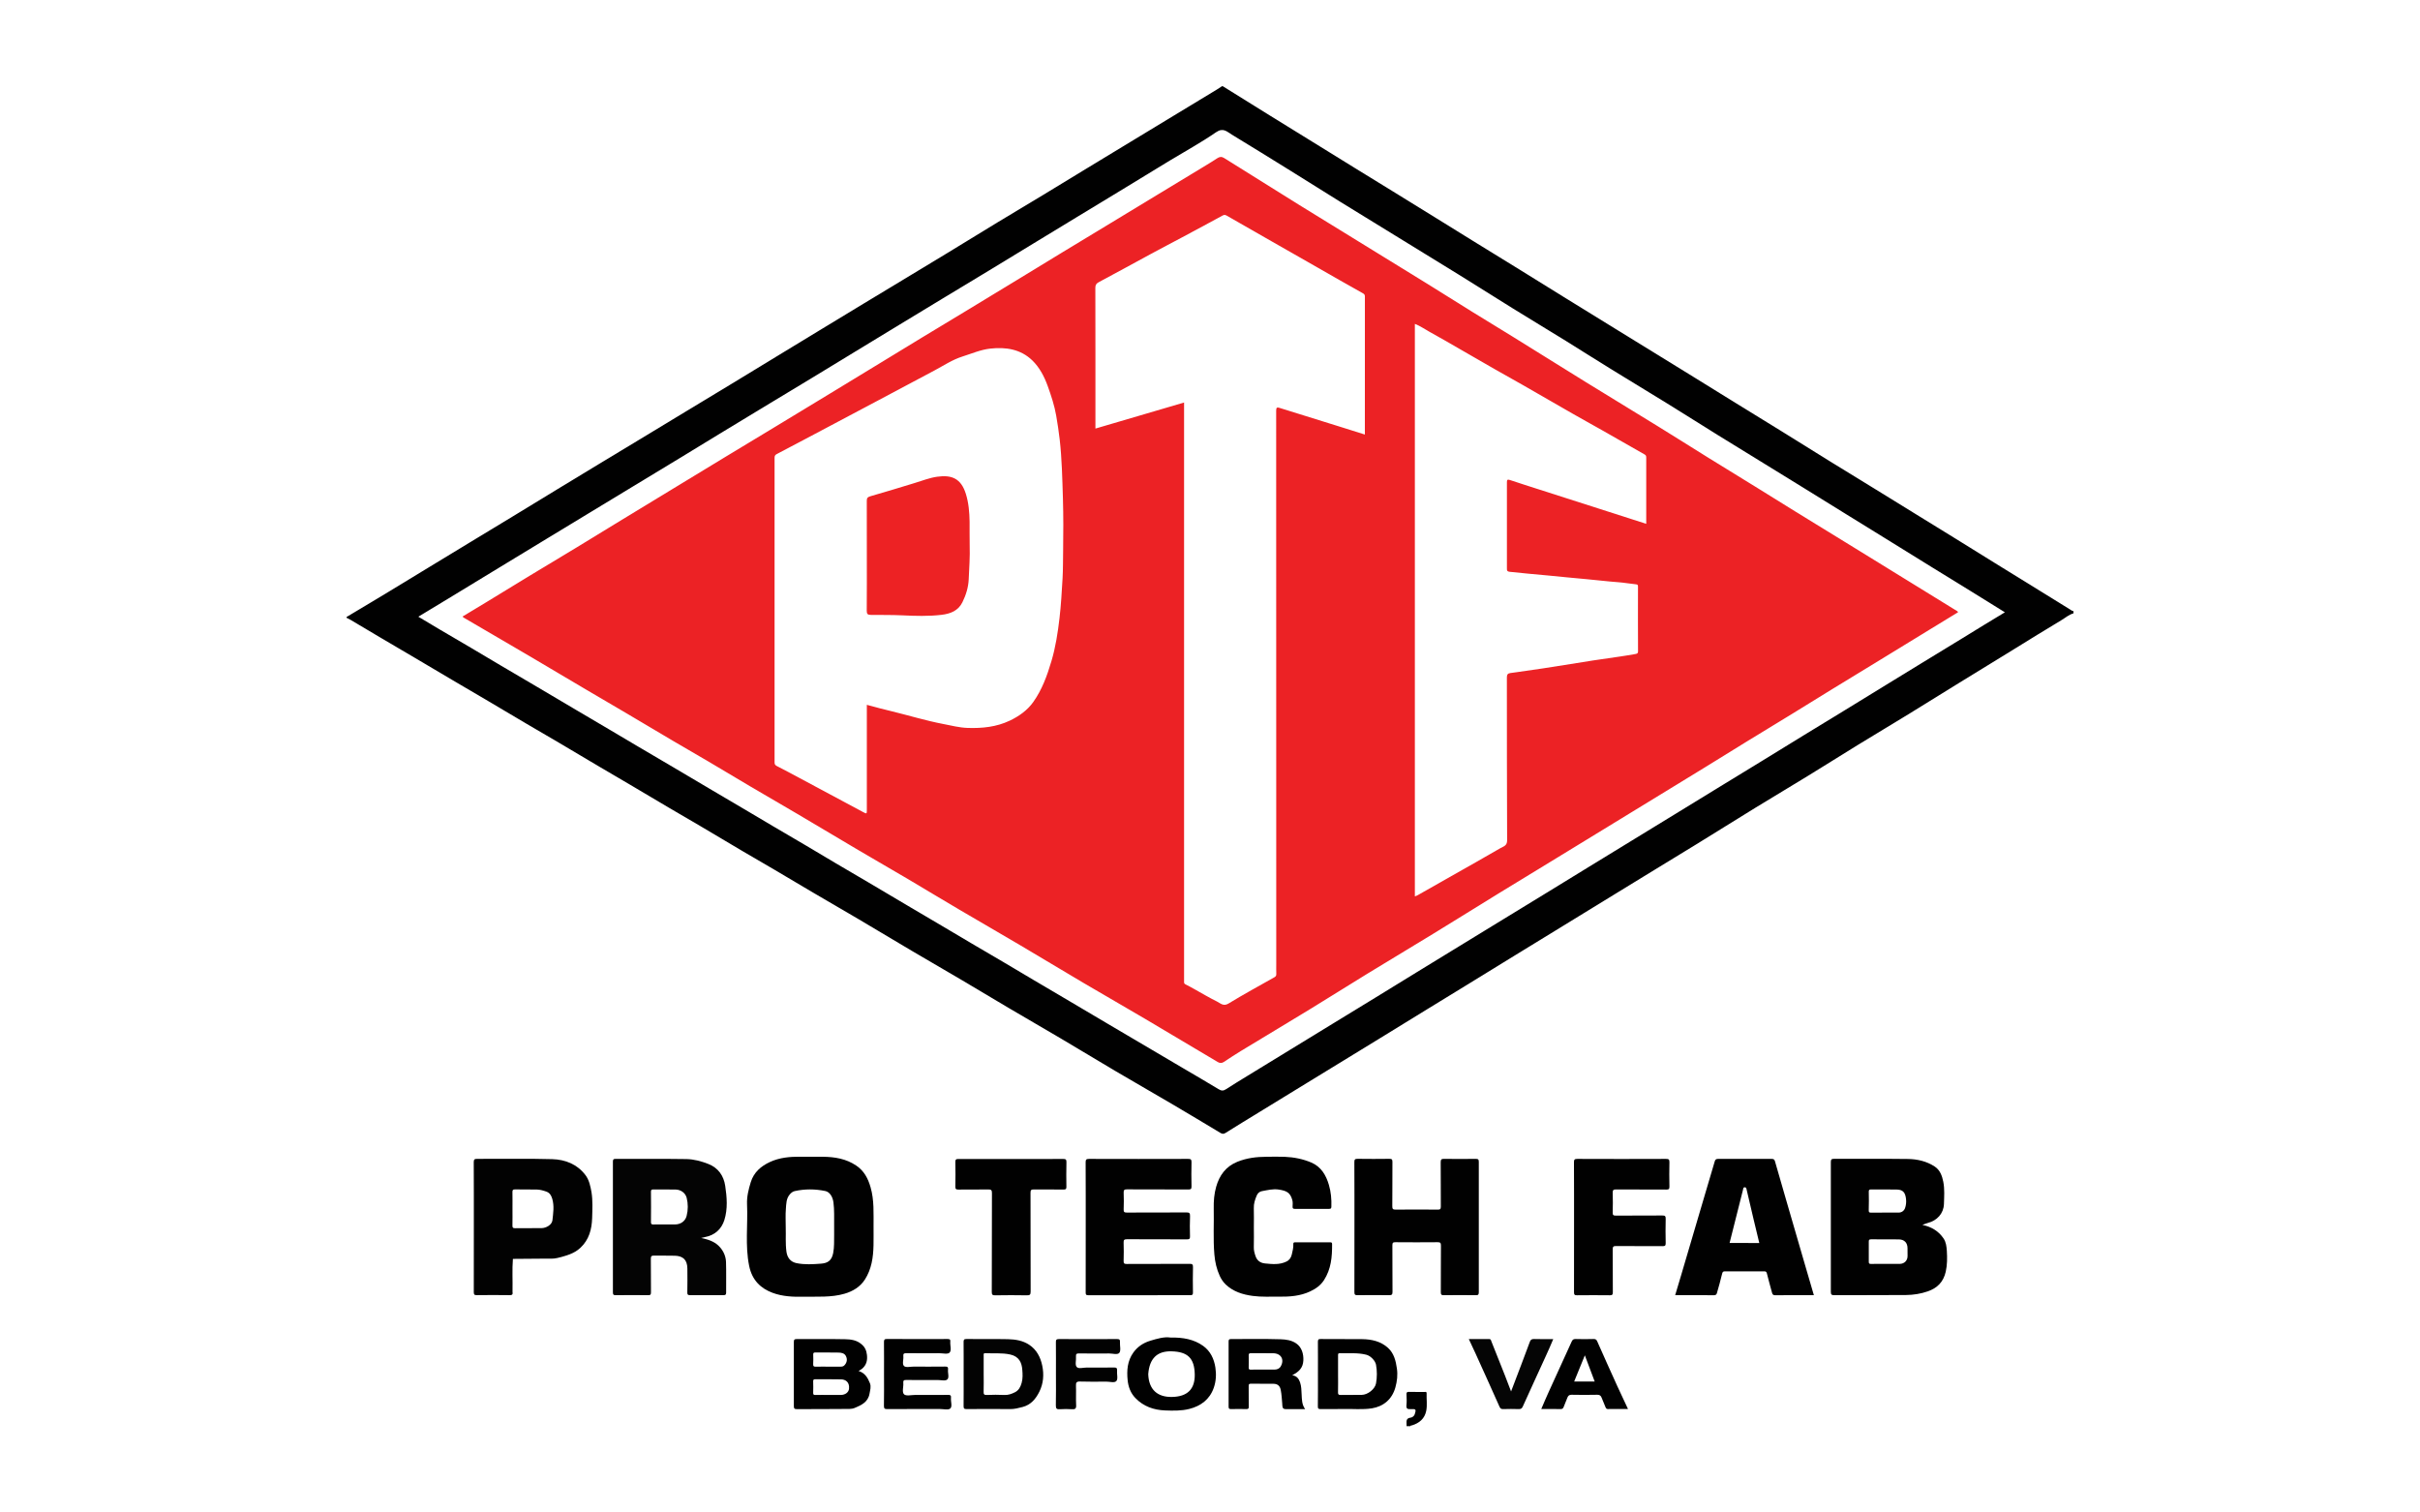
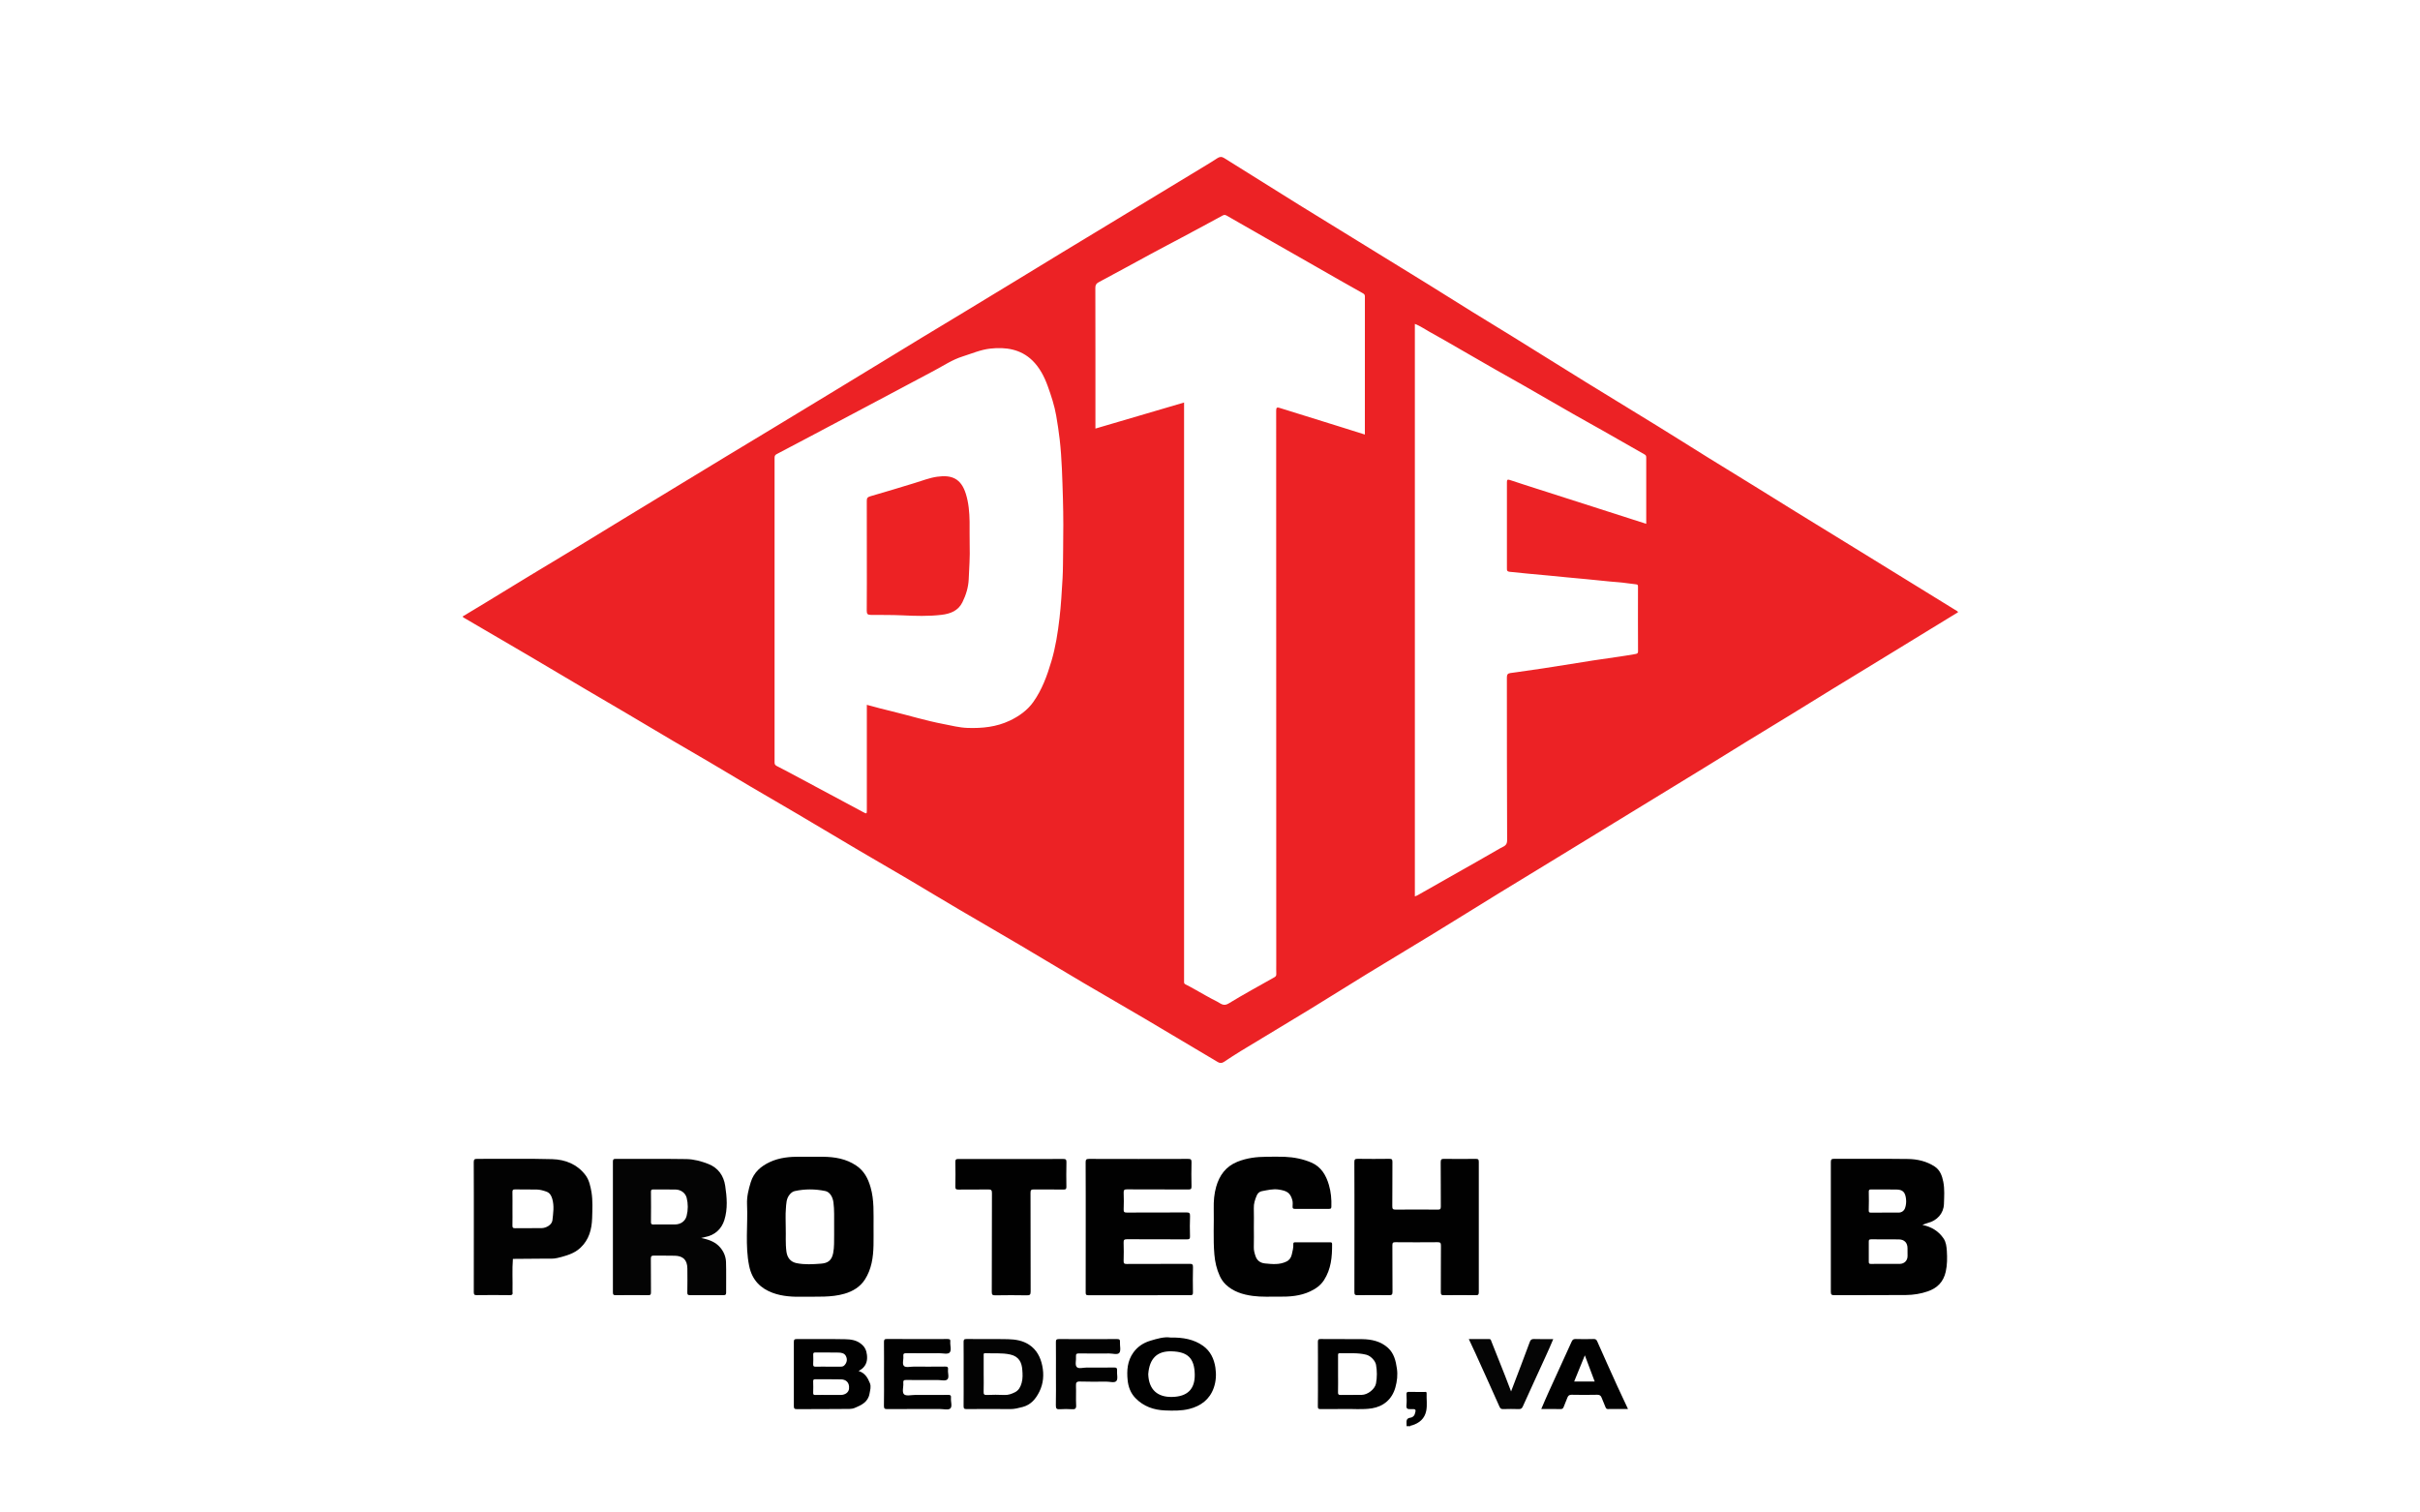
<svg xmlns="http://www.w3.org/2000/svg" version="1.1" id="Layer_1" x="0px" y="0px" viewBox="0 0 576 360" style="enable-background:new 0 0 576 360;" xml:space="preserve">
  <style type="text/css">
	.st0{fill:#010101;}
	.st1{fill:#040404;}
	.st2{fill:#020202;}
	.st3{fill:#030303;}
	.st4{fill:#050505;}
	.st5{fill:#EC2225;}
	.st6{fill:#ED2224;}
</style>
  <g>
    <g>
      <path class="st0" d="M339.56,331.61c0.02-0.4-0.28-0.3-0.5-0.3c-1.24-0.01-2.48,0.02-3.72-0.02c-0.49-0.01-0.59,0.16-0.57,0.6    c0.03,0.85,0.08,1.72-0.01,2.57c-0.08,0.82,0.22,0.97,0.97,0.94c1.32-0.06,1.37,0.04,1,1.22c-0.15,0.47-0.65,0.77-0.96,0.8    c-1.25,0.14-0.96,1.02-0.98,1.77c0,0.09,0,0.18,0,0.27c0.3,0,0.59,0,0.89,0c0.04-0.21,0.21-0.14,0.34-0.18    c1.8-0.54,3.09-1.61,3.46-3.53C339.73,334.38,339.51,332.99,339.56,331.61z" />
      <path class="st0" d="M462.61,294.79c-1.2-1.78-2.9-2.79-5.05-3.24c0.48-0.17,0.87-0.35,1.28-0.46c2.22-0.56,3.78-2.27,3.85-4.51    c0.05-1.75,0.19-3.52-0.15-5.27c-0.28-1.45-0.79-2.83-2.06-3.66c-1.91-1.25-4.12-1.76-6.36-1.79c-5.84-0.08-11.69-0.01-17.54-0.04    c-0.67,0-0.81,0.16-0.81,0.82c0.02,10.27,0.02,20.55,0,30.82c0,0.66,0.16,0.82,0.82,0.82c5.7-0.03,11.4,0.01,17.09-0.04    c1.75-0.02,3.49-0.29,5.16-0.87c2.28-0.79,3.73-2.25,4.28-4.68c0.37-1.66,0.36-3.31,0.26-4.96    C463.31,296.75,463.21,295.69,462.61,294.79z M444.8,283.64c-0.01-0.45,0.15-0.53,0.56-0.53c2.01,0.02,4.01-0.01,6.02,0.02    c1.53,0.02,2.11,0.64,2.29,2.28c0.08,0.74,0,1.49-0.24,2.15c-0.21,0.6-0.78,1.07-1.55,1.06c-1.09-0.02-2.18,0-3.28,0    c-1.06,0-2.13-0.01-3.19,0.01c-0.41,0.01-0.64-0.03-0.62-0.55C444.84,286.59,444.83,285.11,444.8,283.64z M454.03,298.97    c0,1.08-0.77,1.85-1.88,1.86c-1.12,0.01-2.24,0-3.36,0c-1.15,0-2.3-0.02-3.45,0.01c-0.43,0.01-0.55-0.12-0.54-0.54    c0.02-1.59,0.02-3.18,0-4.77c-0.01-0.42,0.11-0.55,0.54-0.55c2.21,0.02,4.42-0.02,6.63,0.02c1.32,0.02,2.05,0.83,2.05,2.11    C454.03,297.73,454.03,298.35,454.03,298.97z" />
      <path class="st0" d="M207.21,282.59c-0.6-2.08-1.52-3.89-3.41-5.16c-2.43-1.64-5.13-2.07-7.95-2.1c-1.8-0.02-3.6,0.01-5.4-0.01    c-2.47-0.02-4.9,0.2-7.18,1.25c-2.16,1-3.86,2.47-4.58,4.82c-0.52,1.7-0.96,3.44-0.88,5.25c0.22,4.88-0.49,9.79,0.5,14.66    c0.7,3.44,2.77,5.37,5.59,6.42c2.35,0.87,4.86,0.98,7.37,0.93c3.26-0.07,6.54,0.21,9.74-0.72c1.99-0.58,3.71-1.62,4.84-3.36    c1.59-2.46,2-5.28,2.06-8.16c0.03-1.48,0.01-2.95,0.01-4.43C207.9,288.83,208.1,285.67,207.21,282.59z M198.52,296.09    c-0.02,0.72-0.07,1.45-0.21,2.16c-0.35,1.79-1.3,2.4-2.86,2.52c-1.94,0.15-3.92,0.28-5.87-0.12c-1.36-0.28-2.2-1.23-2.4-2.76    c-0.26-1.96-0.1-3.92-0.16-5.55c0-1.75-0.09-3.17,0.03-4.57c0.1-1.23,0.05-2.52,1.01-3.57c0.34-0.37,0.72-0.62,1.11-0.7    c2.4-0.53,4.83-0.51,7.24-0.02c1.08,0.22,1.8,1.37,1.97,2.75c0.23,1.81,0.14,3.63,0.16,5.44    C198.54,293.14,198.55,294.62,198.52,296.09z" />
      <path class="st1" d="M172.41,290.39c0.83-2.64,0.61-5.44,0.2-8.15c-0.36-2.39-1.66-4.27-4-5.19c-1.68-0.66-3.46-1.14-5.25-1.17    c-5.61-0.09-11.21-0.02-16.82-0.05c-0.58,0-0.66,0.19-0.66,0.7c0.01,10.36,0.02,20.72,0,31.08c0,0.56,0.15,0.68,0.68,0.67    c2.57-0.03,5.14-0.03,7.7,0c0.56,0.01,0.68-0.14,0.68-0.68c-0.03-2.66,0.01-5.31-0.03-7.97c-0.01-0.63,0.17-0.78,0.78-0.77    c1.65,0.04,3.31-0.03,4.96,0.03c1.85,0.06,2.92,0.92,2.95,3.01c0.03,1.92,0.02,3.84-0.01,5.75c-0.01,0.51,0.15,0.63,0.64,0.63    c2.66-0.02,5.31-0.02,7.97,0c0.51,0,0.63-0.15,0.63-0.64c-0.02-2.42,0.05-4.84-0.03-7.26c-0.05-1.5-0.73-2.86-1.79-3.88    c-1.11-1.06-2.59-1.52-4.13-1.83c0.3-0.07,0.6-0.16,0.9-0.22C170.15,294.02,171.74,292.53,172.41,290.39z M163.43,289.4    c-0.33,1.29-1.43,2.03-2.76,2.04c-0.82,0.01-1.65,0-2.47,0c-0.88,0-1.77-0.02-2.65,0.01c-0.42,0.01-0.62-0.06-0.61-0.56    c0.03-2.41,0.02-4.83,0-7.24c0-0.43,0.13-0.54,0.55-0.54c1.77,0.02,3.53-0.01,5.3,0.02c1.23,0.02,2.34,0.78,2.65,1.98    C163.79,286.51,163.79,287.98,163.43,289.4z" />
      <path class="st0" d="M351.98,307.56c-0.02-10.33-0.02-20.66,0-31c0-0.57-0.14-0.73-0.72-0.73c-2.51,0.03-5.02,0.04-7.53,0    c-0.66-0.01-0.82,0.15-0.82,0.82c0.04,3.51,0,7.03,0.03,10.54c0,0.58-0.15,0.73-0.72,0.72c-3.34-0.03-6.67-0.03-10.01,0    c-0.66,0.01-0.83-0.15-0.82-0.82c0.04-3.51,0-7.03,0.03-10.54c0-0.58-0.14-0.73-0.72-0.73c-2.51,0.03-5.02,0.04-7.53,0    c-0.67-0.01-0.82,0.16-0.81,0.82c0.03,5.14,0.02,10.27,0.02,15.41c0,5.17,0.01,10.33-0.01,15.5c0,0.57,0.14,0.74,0.72,0.73    c2.51-0.03,5.02-0.04,7.53,0c0.66,0.01,0.82-0.15,0.82-0.82c-0.04-3.69,0-7.38-0.03-11.07c0-0.58,0.15-0.73,0.73-0.72    c3.34,0.03,6.67,0.03,10.01,0c0.66-0.01,0.82,0.15,0.82,0.82c-0.04,3.69,0,7.38-0.03,11.07c0,0.58,0.15,0.73,0.72,0.72    c2.54-0.03,5.08-0.03,7.62,0C351.84,308.3,351.98,308.13,351.98,307.56z" />
-       <path class="st0" d="M425.14,285.65c-0.89-3.06-1.78-6.12-2.65-9.18c-0.11-0.4-0.24-0.63-0.75-0.63c-4.28,0.02-8.56,0.02-12.84,0    c-0.49,0-0.65,0.2-0.77,0.61c-0.94,3.19-1.89,6.38-2.83,9.57c-1.72,5.81-3.43,11.62-5.14,17.43c-0.47,1.59-0.95,3.17-1.44,4.82    c3.17,0,6.21-0.01,9.24,0.02c0.43,0,0.6-0.2,0.69-0.5c0.44-1.53,0.88-3.07,1.24-4.62c0.11-0.46,0.28-0.57,0.69-0.57    c3.1,0.01,6.2,0.01,9.3,0c0.36,0,0.57,0.07,0.67,0.5c0.38,1.55,0.81,3.08,1.23,4.62c0.09,0.34,0.24,0.57,0.71,0.57    c3.04-0.03,6.08-0.01,9.24-0.01c-0.74-2.53-1.45-4.96-2.16-7.39C428.09,295.81,426.62,290.73,425.14,285.65z M411.67,295.85    c1.07-4.23,2.14-8.42,3.18-12.61c0.07-0.29,0.03-0.63,0.43-0.64c0.38-0.01,0.4,0.35,0.46,0.61c0.54,2.27,1.06,4.55,1.6,6.83    c0.45,1.91,0.92,3.82,1.4,5.82C416.38,295.85,414.05,295.85,411.67,295.85z" />
      <path class="st0" d="M282.77,275.84c-7.85,0.02-15.71,0.03-23.56,0c-0.67,0-0.81,0.17-0.81,0.82c0.03,5.14,0.02,10.27,0.02,15.41    c0,5.17,0,10.33-0.01,15.5c0,0.47,0.01,0.73,0.63,0.72c8.09-0.02,16.18-0.02,24.27-0.01c0.5,0,0.64-0.13,0.63-0.63    c-0.03-2.01-0.04-4.02,0.01-6.02c0.02-0.67-0.16-0.82-0.82-0.81c-4.99,0.03-9.98,0.01-14.97,0.03c-0.58,0-0.74-0.15-0.72-0.73    c0.04-1.45,0.05-2.89,0-4.34c-0.03-0.67,0.16-0.82,0.82-0.82c4.75,0.03,9.51,0.01,14.26,0.03c0.58,0,0.74-0.15,0.72-0.73    c-0.04-1.59-0.06-3.19,0.01-4.78c0.03-0.75-0.18-0.91-0.91-0.9c-4.72,0.04-9.45,0.01-14.17,0.03c-0.58,0-0.74-0.15-0.72-0.73    c0.04-1.33,0.06-2.66,0-3.98c-0.03-0.67,0.17-0.82,0.82-0.81c4.87,0.03,9.74,0.01,14.61,0.03c0.58,0,0.73-0.15,0.72-0.73    c-0.04-1.92-0.05-3.84,0-5.76C283.61,275.97,283.42,275.83,282.77,275.84z" />
      <path class="st2" d="M139.36,279.71c-1.96-2.6-4.81-3.72-7.9-3.81c-5.96-0.17-11.92-0.04-17.88-0.07c-0.66,0-0.82,0.15-0.82,0.81    c0.03,5.13,0.02,10.27,0.02,15.4c0,5.16,0.01,10.33-0.01,15.49c0,0.54,0.09,0.75,0.7,0.74c2.6-0.04,5.19-0.03,7.79,0    c0.54,0.01,0.85-0.09,0.73-0.7c-0.02-0.11-0.01-0.24,0-0.35c0.05-2.53-0.11-5.06,0.09-7.58c2.53-0.02,5.06-0.03,7.6-0.06    c1.02-0.01,2.04,0.09,3.05-0.17c1.94-0.5,3.87-0.96,5.41-2.4c2.07-1.93,2.72-4.42,2.8-7.09c0.06-2.05,0.17-4.11-0.15-6.15    C140.53,282.34,140.24,280.88,139.36,279.71z M131.49,290.44c-0.11,1.04-1.42,1.87-2.63,1.88c-2.09,0.02-4.19-0.01-6.28,0.02    c-0.53,0.01-0.62-0.19-0.61-0.66c0.03-1.33,0.01-2.66,0.01-3.98c0-1.3,0.02-2.6-0.01-3.89c-0.01-0.5,0.05-0.73,0.65-0.71    c1.71,0.05,3.42-0.01,5.13,0.03c0.77,0.02,1.52,0.22,2.25,0.48c0.83,0.29,1.2,0.88,1.45,1.74    C131.95,287.07,131.67,288.76,131.49,290.44z" />
      <path class="st0" d="M315.13,304.7c1.7-2.63,1.95-5.54,1.93-8.54c0-0.32-0.06-0.47-0.43-0.47c-2.78,0.01-5.55,0.01-8.33,0    c-0.32,0-0.49,0.06-0.47,0.43c0.05,0.84-0.17,1.66-0.36,2.47c-0.17,0.72-0.52,1.31-1.27,1.68c-1.66,0.81-3.39,0.62-5.12,0.45    c-1.08-0.11-1.88-0.67-2.24-1.73c-0.24-0.71-0.44-1.41-0.41-2.19c0.05-1.56,0.01-3.13,0.01-4.69c0-1.51,0.04-3.01-0.01-4.52    c-0.04-1.1,0.28-2.08,0.71-3.07c0.25-0.58,0.69-0.9,1.2-1c1.34-0.25,2.7-0.6,4.06-0.38c1.87,0.3,2.69,0.72,3.19,2.48    c0.14,0.49,0.1,1.05,0.07,1.58c-0.02,0.44,0.14,0.53,0.55,0.53c2.72-0.02,5.43-0.02,8.15,0c0.44,0,0.52-0.15,0.53-0.55    c0.06-1.75-0.1-3.5-0.59-5.16c-0.67-2.29-1.84-4.31-4.17-5.31c-2.01-0.86-4.16-1.28-6.34-1.37c-1.44-0.06-2.89-0.02-4.34-0.01    c-2.37,0.01-4.66,0.28-6.93,1.19c-2.8,1.13-4.29,3.28-5.05,5.95c-0.47,1.64-0.62,3.42-0.58,5.16c0.08,3.65-0.16,7.29,0.15,10.94    c0.15,1.8,0.54,3.5,1.28,5.12c0.35,0.75,0.81,1.46,1.42,2.04c1.81,1.71,4.05,2.4,6.44,2.72c2.07,0.28,4.16,0.15,6.24,0.18    c2.55,0.03,5.09-0.15,7.43-1.26C313.15,306.76,314.31,305.97,315.13,304.7z" />
-       <path class="st0" d="M396.52,275.84c-7.03,0.03-14.05,0.03-21.08,0c-0.66,0-0.82,0.16-0.81,0.82c0.03,5.11,0.02,10.21,0.02,15.32    c0,5.2,0.01,10.39-0.01,15.59c0,0.57,0.13,0.74,0.72,0.73c2.6-0.03,5.2-0.03,7.79,0c0.57,0.01,0.73-0.14,0.73-0.72    c-0.03-3.39,0.01-6.79-0.03-10.18c-0.01-0.66,0.16-0.83,0.82-0.82c3.69,0.04,7.38,0,11.07,0.03c0.58,0,0.73-0.15,0.72-0.73    c-0.04-1.92-0.05-3.84,0-5.76c0.02-0.67-0.17-0.82-0.82-0.81c-3.69,0.03-7.38,0-11.07,0.03c-0.58,0-0.74-0.15-0.72-0.73    c0.04-1.56,0.05-3.13,0-4.69c-0.02-0.67,0.17-0.82,0.82-0.81c3.98,0.03,7.97,0,11.96,0.03c0.58,0,0.73-0.15,0.72-0.73    c-0.04-1.92-0.05-3.84,0-5.76C397.36,275.97,397.18,275.83,396.52,275.84z" />
      <path class="st0" d="M253.18,283.13c0.5,0.01,0.64-0.13,0.64-0.63c-0.03-1.95-0.04-3.9,0.01-5.84c0.02-0.67-0.16-0.82-0.82-0.81    c-4.13,0.03-8.27,0.02-12.4,0.02c-4.16,0-8.33,0.01-12.49-0.01c-0.57,0-0.74,0.14-0.73,0.72c0.04,1.95,0.04,3.9,0,5.84    c-0.01,0.58,0.15,0.73,0.73,0.72c2.36-0.03,4.72,0.02,7.08-0.03c0.74-0.02,0.91,0.18,0.9,0.91c-0.03,7.82-0.01,15.65-0.04,23.47    c0,0.66,0.15,0.83,0.81,0.82c2.51-0.04,5.02-0.05,7.53,0c0.74,0.02,0.91-0.17,0.91-0.91c-0.03-7.82-0.01-15.65-0.03-23.47    c0-0.66,0.14-0.83,0.81-0.82C248.46,283.14,250.82,283.1,253.18,283.13z" />
-       <path class="st0" d="M204.36,326.32c0.37-0.24,0.65-0.38,0.89-0.59c0.98-0.86,1.24-1.93,1.1-3.22c-0.12-1.06-0.46-1.86-1.31-2.57    c-1.15-0.98-2.52-1.15-3.86-1.18c-3.84-0.08-7.67-0.02-11.51-0.04c-0.58,0-0.73,0.15-0.72,0.72c0.02,5.08,0.02,10.15,0,15.23    c0,0.57,0.13,0.73,0.72,0.73c3.72-0.03,7.44,0.02,11.16-0.04c0.86-0.01,1.83,0.08,2.59-0.24c1.58-0.66,3.21-1.38,3.55-3.44    c0.14-0.83,0.41-1.61,0.09-2.44C206.54,327.92,205.85,326.77,204.36,326.32z M193.55,324.69c0.05-0.73,0.03-1.47,0.01-2.21    c-0.01-0.38,0.03-0.58,0.51-0.57c1.85,0.03,3.71-0.02,5.57,0.03c0.65,0.02,1.37,0.16,1.7,0.83c0.37,0.75,0.28,1.48-0.31,2.15    c-0.29,0.33-0.6,0.37-0.98,0.37c-0.97,0-1.94,0-2.92,0c-0.97,0-1.94-0.02-2.92,0.01C193.75,325.31,193.52,325.23,193.55,324.69z     M202.08,330.57c-0.09,0.81-0.86,1.44-1.93,1.45c-0.97,0.01-1.95,0-2.92,0c-1.06,0-2.12-0.02-3.18,0.01    c-0.39,0.01-0.51-0.11-0.5-0.5c0.03-0.91,0.03-1.83,0-2.74c-0.01-0.38,0.1-0.5,0.49-0.5c2.06,0.02,4.13-0.03,6.19,0.03    C201.2,328.34,202.26,328.93,202.08,330.57z" />
-       <path class="st0" d="M309.44,329.04c-0.29-0.83-0.74-1.54-1.87-1.71c1.53-0.79,2.56-1.68,2.65-3.5c0.08-1.57-0.38-3.15-1.67-4.05    c-1.14-0.8-2.49-0.97-3.75-1.01c-3.92-0.12-7.85-0.04-11.78-0.05c-0.46,0-0.59,0.12-0.59,0.58c0.02,5.17,0.02,10.33,0,15.5    c0,0.46,0.12,0.6,0.59,0.59c1.21-0.03,2.42-0.03,3.63,0c0.47,0.01,0.59-0.14,0.58-0.59c-0.03-1.62,0-3.25-0.02-4.87    c0-0.37,0.02-0.59,0.5-0.58c1.8,0.03,3.6-0.01,5.4,0.02c0.98,0.01,1.53,0.49,1.72,1.42c0.23,1.11,0.26,2.24,0.37,3.36    c0.05,0.51-0.09,1.25,0.82,1.25c1.52,0,3.04,0,4.63,0c-0.81-1.1-0.77-2.34-0.84-3.53C309.76,330.9,309.75,329.95,309.44,329.04z     M304.85,325.2c-0.33,0.58-0.86,0.78-1.49,0.79c-0.91,0.01-1.82,0-2.74,0c-0.97,0-1.94-0.02-2.91,0.01    c-0.38,0.01-0.51-0.1-0.5-0.49c0.03-0.97,0.03-1.94,0-2.91c-0.02-0.47,0.2-0.51,0.57-0.51c1.77,0.01,3.53-0.02,5.3,0.01    C304.93,322.14,305.75,323.61,304.85,325.2z" />
+       <path class="st0" d="M204.36,326.32c0.37-0.24,0.65-0.38,0.89-0.59c0.98-0.86,1.24-1.93,1.1-3.22c-0.12-1.06-0.46-1.86-1.31-2.57    c-1.15-0.98-2.52-1.15-3.86-1.18c-3.84-0.08-7.67-0.02-11.51-0.04c-0.58,0-0.73,0.15-0.72,0.72c0.02,5.08,0.02,10.15,0,15.23    c0,0.57,0.13,0.73,0.72,0.73c3.72-0.03,7.44,0.02,11.16-0.04c0.86-0.01,1.83,0.08,2.59-0.24c1.58-0.66,3.21-1.38,3.55-3.44    c0.14-0.83,0.41-1.61,0.09-2.44C206.54,327.92,205.85,326.77,204.36,326.32M193.55,324.69c0.05-0.73,0.03-1.47,0.01-2.21    c-0.01-0.38,0.03-0.58,0.51-0.57c1.85,0.03,3.71-0.02,5.57,0.03c0.65,0.02,1.37,0.16,1.7,0.83c0.37,0.75,0.28,1.48-0.31,2.15    c-0.29,0.33-0.6,0.37-0.98,0.37c-0.97,0-1.94,0-2.92,0c-0.97,0-1.94-0.02-2.92,0.01C193.75,325.31,193.52,325.23,193.55,324.69z     M202.08,330.57c-0.09,0.81-0.86,1.44-1.93,1.45c-0.97,0.01-1.95,0-2.92,0c-1.06,0-2.12-0.02-3.18,0.01    c-0.39,0.01-0.51-0.11-0.5-0.5c0.03-0.91,0.03-1.83,0-2.74c-0.01-0.38,0.1-0.5,0.49-0.5c2.06,0.02,4.13-0.03,6.19,0.03    C201.2,328.34,202.26,328.93,202.08,330.57z" />
      <path class="st0" d="M286.36,320.34c-2.2-1.57-4.77-2.03-7.78-1.98c-1.46-0.23-3.17,0.27-4.85,0.78c-1.6,0.49-2.96,1.39-3.96,2.77    c-1.45,2.01-1.61,4.32-1.37,6.63c0.16,1.55,0.69,3.03,1.85,4.23c1.94,2,4.35,2.83,7.04,2.94c1.92,0.07,3.87,0.12,5.75-0.35    c2.77-0.69,4.88-2.26,5.85-5.02c0.55-1.56,0.64-3.18,0.39-4.86C288.95,323.37,288.08,321.58,286.36,320.34z M278.89,332.5    c-3.35,0.04-5.45-1.69-5.59-5.41c0.28-3.8,2.16-5.53,5.51-5.45c3.88,0.09,5.49,1.63,5.56,5.5    C284.43,330.61,282.66,332.45,278.89,332.5z" />
      <path class="st0" d="M330.39,320.84c-1.74-1.6-3.93-2.07-6.21-2.1c-3.28-0.04-6.55,0.01-9.83-0.03c-0.57-0.01-0.67,0.16-0.67,0.69    c0.03,2.54,0.01,5.08,0.01,7.62c0,2.57,0.02,5.14-0.02,7.7c-0.01,0.56,0.15,0.68,0.69,0.67c1.8-0.03,3.6,0.02,5.4-0.02    c2.26-0.06,4.52,0.19,6.77-0.16c2.74-0.44,4.82-2.15,5.6-5c0.41-1.49,0.58-2.96,0.35-4.51    C332.22,323.87,331.78,322.12,330.39,320.84z M327.52,329.26c-0.24,1.35-1.95,2.74-3.45,2.75c-1.65,0.02-3.3-0.01-4.96,0.02    c-0.49,0.01-0.65-0.11-0.64-0.62c0.04-1.47,0.01-2.95,0.01-4.43c0-1.45,0-2.89,0-4.34c0-0.31-0.03-0.57,0.44-0.55    c2.1,0.07,4.2-0.17,6.28,0.36c1,0.25,2.14,1.39,2.32,2.4C327.78,326.32,327.78,327.79,327.52,329.26z" />
      <path class="st3" d="M244.96,320.08c-1.54-1.02-3.31-1.29-5.08-1.33c-3.27-0.07-6.55,0-9.83-0.04c-0.61-0.01-0.71,0.2-0.7,0.74    c0.03,2.51,0.01,5.02,0.01,7.52c0,2.57,0.02,5.13-0.01,7.7c-0.01,0.59,0.17,0.72,0.73,0.72c3.45-0.03,6.9-0.04,10.36,0    c1.03,0.01,1.99-0.25,2.96-0.5c1.95-0.51,3.12-1.9,3.98-3.63c0.99-1.99,1.13-4.11,0.69-6.22    C247.66,323.05,246.74,321.25,244.96,320.08z M243.17,329.15c-0.26,0.93-0.68,1.78-1.59,2.23c-0.79,0.4-1.61,0.7-2.55,0.65    c-1.38-0.07-2.77-0.06-4.16,0c-0.65,0.03-0.77-0.19-0.75-0.79c0.05-1.41,0.01-2.83,0.01-4.25c0-1.44,0-2.89,0-4.33    c0-0.28-0.09-0.6,0.4-0.58c1.97,0.11,3.94-0.12,5.93,0.32c2.12,0.47,2.74,1.96,2.86,3.62    C243.41,327.06,243.46,328.12,243.17,329.15z" />
      <path class="st0" d="M226.35,332.72c0.07-0.61-0.18-0.72-0.73-0.71c-2.6,0.03-5.2,0.02-7.79,0.01c-0.91,0-2.14,0.32-2.64-0.14    c-0.57-0.53-0.1-1.78-0.19-2.71c-0.06-0.61,0.18-0.72,0.73-0.71c2.48,0.03,4.96,0.02,7.44,0.01c0.79,0,1.86,0.28,2.3-0.13    c0.52-0.47,0.08-1.55,0.18-2.36c0.07-0.61-0.18-0.72-0.73-0.71c-2.48,0.03-4.96,0.02-7.44,0.01c-0.79,0-1.86,0.27-2.3-0.13    c-0.51-0.47-0.08-1.55-0.17-2.36c-0.07-0.61,0.18-0.71,0.73-0.71c2.6,0.03,5.2,0.02,7.79,0.01c0.85,0,2.04,0.3,2.47-0.13    c0.55-0.55,0.1-1.73,0.19-2.63c0.05-0.53-0.17-0.62-0.65-0.62c-4.81,0.02-9.62,0.02-14.43-0.01c-0.61,0-0.71,0.19-0.71,0.74    c0.03,2.51,0.01,5.02,0.01,7.53c0,2.54,0.03,5.08-0.02,7.62c-0.01,0.69,0.19,0.81,0.83,0.8c4.16-0.03,8.32-0.01,12.49-0.02    c0.85,0,2,0.3,2.48-0.13C226.72,334.75,226.26,333.59,226.35,332.72z" />
      <path class="st0" d="M380.14,319.21c-0.18-0.4-0.43-0.51-0.86-0.5c-1.42,0.04-2.83,0.04-4.25,0c-0.51-0.01-0.74,0.15-0.95,0.62    c-1.84,4.07-3.71,8.13-5.56,12.19c-0.57,1.25-1.1,2.53-1.67,3.85c1.58,0,3.09-0.02,4.59,0.02c0.4,0.01,0.59-0.15,0.72-0.46    c0.32-0.76,0.61-1.53,0.92-2.3c0.18-0.43,0.43-0.66,0.98-0.65c2.04,0.05,4.07,0.04,6.11,0c0.57-0.01,0.85,0.2,1.04,0.69    c0.3,0.77,0.61,1.53,0.94,2.29c0.1,0.22,0.2,0.43,0.56,0.42c1.55-0.03,3.11-0.01,4.78-0.01c-0.88-1.88-1.72-3.64-2.53-5.42    C383.33,326.38,381.73,322.8,380.14,319.21z M374.68,328.82c0.84-2.05,1.66-4.07,2.54-6.23c0.79,2.12,1.55,4.13,2.34,6.23    C377.92,328.82,376.33,328.82,374.68,328.82z" />
      <path class="st4" d="M369.7,318.73c-1.57,0-3.07,0.03-4.58-0.02c-0.56-0.02-0.82,0.18-1,0.68c-0.67,1.84-1.37,3.67-2.06,5.5    c-0.78,2.07-1.57,4.13-2.4,6.3c-0.52-1.37-1-2.64-1.5-3.91c-1.04-2.64-2.09-5.28-3.15-7.92c-0.11-0.26-0.11-0.65-0.56-0.64    c-1.58,0.01-3.17,0-4.85,0c0.56,1.2,1.09,2.3,1.59,3.41c1.91,4.22,3.83,8.44,5.71,12.68c0.2,0.44,0.4,0.6,0.88,0.58    c1.24-0.04,2.48-0.04,3.72,0c0.5,0.01,0.74-0.14,0.95-0.61c1.83-4.07,3.71-8.12,5.56-12.19    C368.6,321.34,369.13,320.06,369.7,318.73z" />
      <path class="st2" d="M266.57,319.46c0.04-0.55-0.09-0.75-0.7-0.74c-4.6,0.03-9.21,0.03-13.81,0c-0.66,0-0.75,0.21-0.74,0.8    c0.03,2.51,0.01,5.02,0.01,7.53c0,2.48,0.04,4.96-0.02,7.44c-0.02,0.83,0.24,0.98,0.98,0.93c0.94-0.06,1.89-0.06,2.83,0    c0.76,0.05,1.07-0.11,1.02-0.97c-0.08-1.53,0.02-3.07-0.04-4.6c-0.03-0.76,0.12-1.05,0.97-1.02c2.06,0.07,4.13,0.04,6.2,0.02    c0.85-0.01,2,0.38,2.45-0.15c0.43-0.51,0.08-1.63,0.16-2.47c0.06-0.66-0.21-0.75-0.79-0.74c-2.12,0.03-4.25,0.03-6.38,0.01    c-0.84-0.01-2,0.38-2.45-0.15c-0.43-0.51-0.08-1.63-0.16-2.47c-0.06-0.66,0.21-0.75,0.79-0.74c2.36,0.03,4.72,0.03,7.08,0.01    c0.84-0.01,2,0.38,2.45-0.15C266.85,321.43,266.52,320.31,266.57,319.46z" />
    </g>
    <g>
-       <path class="st0" d="M492.7,145.06c-2.27-1.42-4.56-2.82-6.84-4.23c-3.74-2.31-7.47-4.61-11.21-6.92    c-3.13-1.94-6.25-3.88-9.38-5.82c-3.2-1.98-6.41-3.94-9.61-5.92c-3.03-1.87-6.07-3.75-9.1-5.61c-3.72-2.29-7.44-4.55-11.16-6.85    c-3.83-2.37-7.65-4.77-11.48-7.14c-3.76-2.33-7.53-4.63-11.29-6.95c-3.13-1.93-6.26-3.87-9.39-5.81c-3.2-1.98-6.41-3.95-9.61-5.92    c-3.03-1.87-6.07-3.73-9.1-5.6c-4.2-2.59-8.4-5.18-12.6-7.77c-3.35-2.07-6.69-4.15-10.03-6.22c-3.76-2.32-7.53-4.63-11.29-6.95    c-3.03-1.87-6.06-3.75-9.09-5.63c-3.3-2.04-6.6-4.07-9.9-6.11c-3.03-1.87-6.08-3.73-9.11-5.6c-3.74-2.31-7.47-4.62-11.21-6.93    c-3.06-1.89-6.12-3.76-9.17-5.66c-3.7-2.29-7.39-4.6-11.09-6.9c-0.06,0-0.12,0-0.18,0c-0.42,0.27-0.84,0.56-1.27,0.82    c-3.44,2.09-6.88,4.17-10.32,6.25c-3.44,2.08-6.87,4.17-10.31,6.25c-3.46,2.1-6.93,4.2-10.39,6.3c-3.48,2.12-6.96,4.25-10.45,6.36    c-3.54,2.14-7.09,4.25-10.63,6.39c-3.97,2.41-7.93,4.85-11.9,7.27c-2.97,1.81-5.95,3.6-8.93,5.4c-3.71,2.24-7.42,4.47-11.13,6.72    c-3.47,2.1-6.93,4.19-10.39,6.3c-3.46,2.1-6.92,4.21-10.38,6.31c-3.48,2.12-6.96,4.25-10.45,6.36c-3.73,2.26-7.46,4.51-11.2,6.77    c-3,1.82-6,3.64-9,5.45c-3.71,2.24-7.42,4.48-11.13,6.72c-3.47,2.1-6.93,4.19-10.39,6.3c-3.49,2.12-6.96,4.25-10.45,6.37    c-3.44,2.09-6.88,4.16-10.32,6.25c-3.76,2.28-7.51,4.56-11.26,6.84c-3.02,1.84-6.04,3.69-9.06,5.51c-3,1.81-6.02,3.6-9.02,5.4    c0,0.06,0,0.12,0,0.18c0.3,0.16,0.62,0.3,0.91,0.47c2.48,1.47,4.95,2.94,7.43,4.41c2.58,1.52,5.16,3.03,7.74,4.55    c3.05,1.8,6.09,3.6,9.13,5.4c2.85,1.68,5.7,3.34,8.55,5.02c3.07,1.81,6.13,3.64,9.2,5.45c2.53,1.49,5.08,2.95,7.6,4.44    c3.07,1.81,6.13,3.64,9.2,5.46c2.55,1.51,5.12,2.99,7.67,4.5c3.07,1.81,6.13,3.64,9.2,5.45c2.53,1.49,5.07,2.95,7.6,4.44    c3.36,1.99,6.71,4,10.08,5.98c2.53,1.49,5.08,2.95,7.61,4.44c3.05,1.79,6.08,3.61,9.12,5.4c3.54,2.08,7.1,4.13,10.63,6.21    c4.35,2.57,8.67,5.17,13.02,7.74c3.85,2.27,7.73,4.51,11.59,6.78c3.76,2.22,7.49,4.47,11.25,6.69c4.15,2.45,8.33,4.85,12.47,7.3    c4.35,2.57,8.66,5.19,13.01,7.76c4.57,2.69,9.17,5.32,13.74,8.01c3.76,2.21,7.5,4.46,11.24,6.71c0.41,0.25,0.75,0.31,1.21,0.02    c2.7-1.7,5.43-3.36,8.16-5.03c3.21-1.97,6.42-3.94,9.63-5.9c3.04-1.86,6.08-3.72,9.12-5.58c3.19-1.95,6.37-3.9,9.56-5.85    c3.84-2.36,7.68-4.72,11.52-7.08c3.18-1.95,6.37-3.9,9.55-5.85c3.84-2.36,7.68-4.72,11.52-7.08c3.18-1.95,6.37-3.9,9.55-5.85    c3.84-2.36,7.68-4.72,11.53-7.07c3.18-1.95,6.37-3.91,9.55-5.85c4.11-2.52,8.24-5.01,12.34-7.54c4.71-2.9,9.4-5.84,14.12-8.74    c4.13-2.53,8.3-5.01,12.43-7.54c3.97-2.43,7.9-4.91,11.86-7.35c4.13-2.53,8.29-5.02,12.43-7.55c3.97-2.43,7.91-4.9,11.87-7.34    c4.23-2.6,8.46-5.19,12.69-7.79c3.84-2.36,7.66-4.76,11.53-7.06c0.94-0.56,1.79-1.32,2.88-1.63c0-0.18,0-0.35,0-0.53    C493.2,145.44,492.97,145.23,492.7,145.06z M467.22,151.83c-3.31,2.02-6.62,4.03-9.93,6.06c-3.07,1.87-6.13,3.75-9.19,5.63    c-3.06,1.88-6.13,3.76-9.19,5.64c-3.16,1.93-6.33,3.85-9.49,5.79c-3.38,2.07-6.75,4.16-10.14,6.23    c-3.48,2.13-6.96,4.25-10.44,6.38c-3.36,2.05-6.71,4.11-10.07,6.17c-3.5,2.15-7.01,4.29-10.51,6.43c-3.33,2.04-6.67,4.07-10,6.12    c-3.53,2.16-7.05,4.33-10.58,6.49c-3.33,2.04-6.67,4.07-10,6.11c-3.5,2.14-7.01,4.29-10.51,6.43c-3.33,2.04-6.67,4.08-10,6.12    c-3.23,1.98-6.46,3.97-9.7,5.96c-3.33,2.04-6.67,4.08-10,6.11c-3.5,2.14-7.01,4.28-10.51,6.43c-3.33,2.04-6.67,4.08-10,6.12    c-1.73,1.06-3.46,2.1-5.16,3.21c-0.63,0.41-1.09,0.39-1.73,0c-2.85-1.73-5.74-3.4-8.61-5.09c-3.02-1.78-6.04-3.56-9.06-5.34    c-2.87-1.69-5.75-3.39-8.62-5.08c-3.04-1.8-6.09-3.6-9.13-5.4c-2.87-1.7-5.75-3.38-8.62-5.08c-2.33-1.38-4.65-2.77-6.99-4.15    c-2.55-1.51-5.12-2.99-7.67-4.5c-2.33-1.38-4.66-2.76-6.99-4.14c-2.58-1.52-5.16-3.03-7.74-4.56c-3.34-1.97-6.67-3.96-10.01-5.93    c-2.55-1.51-5.12-2.99-7.67-4.5c-2.36-1.39-4.7-2.81-7.06-4.2c-2.55-1.51-5.12-2.99-7.67-4.5c-2.04-1.2-4.07-2.41-6.11-3.62    c-2.87-1.7-5.75-3.38-8.62-5.08c-3.04-1.8-6.08-3.6-9.13-5.4c-2.85-1.68-5.7-3.35-8.55-5.03c-2.33-1.38-4.66-2.76-6.99-4.14    c-2.58-1.52-5.16-3.04-7.74-4.56c-3.34-1.97-6.67-3.95-10.01-5.92c-2.58-1.52-5.16-3.03-7.74-4.55c-2.33-1.38-4.65-2.77-6.99-4.15    c-2.55-1.51-5.12-2.99-7.67-4.5c-1.72-1.01-3.42-2.04-5.11-3.05c2.93-1.77,5.88-3.56,8.83-5.35c3.49-2.12,6.97-4.24,10.45-6.36    c3.75-2.28,7.51-4.56,11.26-6.84c3.46-2.1,6.93-4.2,10.39-6.3c3.44-2.08,6.88-4.17,10.31-6.25c3.44-2.08,6.88-4.16,10.32-6.25    c3.49-2.12,6.97-4.25,10.45-6.37c3.46-2.1,6.93-4.2,10.39-6.3c3.71-2.24,7.42-4.48,11.13-6.72c3.49-2.11,6.97-4.24,10.45-6.36    c3.46-2.11,6.92-4.21,10.38-6.31c3.46-2.1,6.93-4.2,10.39-6.3c3.71-2.24,7.42-4.48,11.13-6.72c3.49-2.11,6.97-4.24,10.45-6.36    c3.46-2.11,6.92-4.21,10.38-6.31c3.46-2.1,6.93-4.19,10.39-6.3c3.92-2.39,7.84-4.79,11.76-7.17c3.68-2.23,7.48-4.3,11.01-6.74    c1.71-1.18,2.61-0.13,3.72,0.54c4.76,2.88,9.48,5.82,14.21,8.75c3.86,2.39,7.69,4.82,11.55,7.21c4.34,2.69,8.7,5.35,13.05,8.02    c5.1,3.13,10.21,6.26,15.31,9.41c4.3,2.66,8.56,5.37,12.85,8.03c4.2,2.6,8.42,5.14,12.62,7.73c3.54,2.19,7.05,4.44,10.6,6.62    c4.49,2.77,9.01,5.49,13.5,8.26c4.01,2.47,7.98,5,11.98,7.48c3.71,2.3,7.43,4.57,11.15,6.86c3.04,1.87,6.07,3.74,9.11,5.61    c3.47,2.14,6.94,4.3,10.41,6.44c3.03,1.88,6.07,3.75,9.1,5.62c3.74,2.31,7.47,4.63,11.21,6.94c3.06,1.89,6.12,3.77,9.18,5.65    c2.74,1.69,5.48,3.39,8.21,5.09C473.86,147.74,470.54,149.79,467.22,151.83z" />
      <path class="st5" d="M458.33,140.83c-5.55-3.43-11.11-6.85-16.67-10.27c-4.8-2.95-9.6-5.9-14.4-8.85    c-3.16-1.95-6.3-3.92-9.46-5.87c-3.7-2.28-7.41-4.55-11.11-6.84c-4.01-2.49-8-5.02-12.01-7.49c-5.73-3.53-11.48-7.02-17.21-10.55    c-5.85-3.61-11.68-7.27-17.52-10.89c-3.13-1.94-6.29-3.84-9.42-5.78c-3.54-2.2-7.07-4.43-10.61-6.62    c-4.33-2.68-8.67-5.34-13.01-8.01c-5.86-3.61-11.73-7.2-17.58-10.82c-6.01-3.73-12-7.49-17.99-11.24    c-0.57-0.36-1.07-0.3-1.62,0.07c-0.86,0.58-1.75,1.11-2.63,1.65c-3.81,2.31-7.63,4.62-11.44,6.93c-3.71,2.25-7.42,4.5-11.13,6.75    c-3.89,2.35-7.77,4.71-11.66,7.06c-3.68,2.24-7.36,4.49-11.04,6.73c-4.05,2.47-8.11,4.93-12.17,7.39    c-3.41,2.07-6.84,4.12-10.25,6.19c-3.93,2.39-7.85,4.79-11.78,7.18c-3.79,2.31-7.58,4.61-11.36,6.91    c-4.05,2.46-8.11,4.93-12.17,7.38c-3.72,2.25-7.44,4.49-11.16,6.74c-4.21,2.55-8.4,5.11-12.61,7.66    c-4.08,2.48-8.16,4.95-12.24,7.44c-3.61,2.2-7.21,4.42-10.82,6.61c-3.74,2.27-7.49,4.5-11.23,6.77    c-3.52,2.13-7.03,4.29-10.54,6.43c-1.79,1.09-3.58,2.16-5.39,3.25c0.1,0.11,0.15,0.2,0.22,0.24c5.21,3.05,10.42,6.08,15.62,9.13    c4.59,2.7,9.16,5.43,13.74,8.13c3.05,1.8,6.12,3.58,9.17,5.38c3.84,2.27,7.66,4.56,11.51,6.82c2.77,1.64,5.57,3.23,8.35,4.87    c3.34,1.97,6.67,3.98,10.01,5.95c3.57,2.1,7.16,4.16,10.73,6.27c5.05,2.98,10.08,5.99,15.13,8.97c3.84,2.26,7.7,4.48,11.54,6.74    c4.06,2.4,8.09,4.85,12.16,7.24c4.85,2.86,9.74,5.66,14.59,8.53c5.05,2.98,10.07,6.02,15.12,9c4.88,2.87,9.79,5.68,14.67,8.56    c5.75,3.39,11.48,6.82,17.22,10.23c0.49,0.29,0.96,0.27,1.44-0.05c1.32-0.87,2.64-1.75,3.99-2.57c5.53-3.36,11.08-6.67,16.6-10.04    c4.54-2.77,9.04-5.62,13.58-8.4c5.2-3.18,10.43-6.3,15.63-9.48c5.33-3.26,10.63-6.57,15.95-9.84c4.55-2.8,9.13-5.56,13.69-8.35    c4.55-2.77,9.09-5.55,13.63-8.33c3.68-2.25,7.36-4.5,11.04-6.75c3.54-2.16,7.08-4.32,10.61-6.49c3.24-1.99,6.46-4,9.7-5.99    c3.63-2.22,7.27-4.42,10.9-6.65c3.16-1.94,6.31-3.9,9.47-5.84c3.87-2.37,7.75-4.73,11.62-7.09c3.81-2.33,7.61-4.66,11.42-6.99    c2.3-1.41,4.6-2.81,6.91-4.22c-0.08-0.11-0.12-0.2-0.19-0.24C463.37,143.95,460.86,142.39,458.33,140.83z M253.04,131.15    c-0.04,2.14-0.01,4.3-0.13,6.44c-0.19,3.18-0.36,6.37-0.73,9.53c-0.4,3.45-0.93,6.89-1.92,10.23c-1.02,3.46-2.26,6.86-4.36,9.79    c-1.38,1.92-3.34,3.33-5.55,4.38c-3.2,1.52-6.56,1.85-10.02,1.74c-1.98-0.06-3.9-0.57-5.83-0.94c-4.1-0.78-8.1-2.01-12.15-3    c-1.98-0.48-3.96-0.98-6.03-1.56c0,0.43,0,0.78,0,1.13c0,7.94,0,15.88,0,23.83c0,1.02-0.01,1.04-0.9,0.56    c-5.04-2.7-10.08-5.4-15.12-8.1c-1.81-0.97-3.61-1.94-5.44-2.87c-0.4-0.21-0.5-0.44-0.5-0.87c0.01-24.15,0.01-48.3,0-72.46    c0-0.45,0.1-0.7,0.56-0.93c4.24-2.21,8.46-4.46,12.69-6.7c3.69-1.96,7.38-3.91,11.07-5.87c4.59-2.44,9.18-4.89,13.78-7.33    c2.18-1.16,4.24-2.55,6.63-3.3c2.19-0.69,4.33-1.63,6.62-1.88c3.67-0.41,7.22,0.13,9.98,2.8c1.72,1.66,2.84,3.8,3.67,6.08    c0.84,2.33,1.62,4.68,2.04,7.13c0.32,1.86,0.6,3.72,0.82,5.59c0.53,4.66,0.62,9.35,0.77,14.04    C253.11,122.79,253.11,126.97,253.04,131.15z M324.86,103.43c-2-0.63-3.96-1.25-5.91-1.86c-4.79-1.49-9.59-2.98-14.38-4.48    c-0.6-0.19-0.82-0.11-0.82,0.63c0.02,43.9,0.02,87.81,0.02,131.71c0,0.8-0.02,1.59,0.01,2.39c0.01,0.36-0.1,0.59-0.42,0.77    c-3.67,2.07-7.37,4.09-10.97,6.28c-1.21,0.73-1.91-0.08-2.71-0.48c-1.83-0.9-3.58-1.95-5.36-2.94c-0.71-0.39-1.41-0.79-2.13-1.14    c-0.28-0.14-0.38-0.3-0.36-0.6c0.02-0.32,0-0.65,0-0.97c0-45.29,0-90.58,0-135.87c0-0.32,0-0.64,0-1.06    c-7.07,2.08-14.05,4.13-21.1,6.2c0-0.43,0-0.81,0-1.18c0-10.78,0.01-21.55-0.02-32.33c0-0.72,0.25-1.04,0.86-1.36    c4.14-2.2,8.24-4.47,12.37-6.7c2.45-1.33,4.93-2.61,7.39-3.93c3.22-1.72,6.45-3.45,9.65-5.2c0.38-0.21,0.64-0.19,0.99,0.01    c3.57,2.06,7.15,4.1,10.73,6.14c2.23,1.28,4.46,2.55,6.7,3.82c3.13,1.79,6.26,3.58,9.4,5.37c1.85,1.05,3.7,2.11,5.56,3.14    c0.33,0.18,0.51,0.34,0.51,0.77C324.85,81.49,324.86,92.41,324.86,103.43z M391.83,124.68c-3.74-1.2-7.43-2.38-11.13-3.57    c-4.78-1.53-9.57-3.07-14.35-4.6c-2.33-0.75-4.65-1.48-6.97-2.26c-0.6-0.2-0.71-0.03-0.71,0.55c0.02,6.85,0.02,13.7,0,20.55    c0,0.49,0.07,0.68,0.65,0.75c3.01,0.34,6.03,0.58,9.05,0.87c3.1,0.3,6.2,0.62,9.3,0.89c2.47,0.21,4.93,0.54,7.4,0.71    c1.45,0.1,2.88,0.37,4.33,0.51c0.42,0.04,0.47,0.21,0.47,0.55c-0.01,5.14-0.02,10.27,0.01,15.41c0,0.55-0.36,0.57-0.63,0.63    c-1.22,0.23-2.46,0.41-3.69,0.6c-2.12,0.32-4.25,0.61-6.37,0.93c-1.78,0.27-3.55,0.57-5.33,0.85c-2.2,0.35-4.41,0.71-6.61,1.04    c-2.1,0.32-4.2,0.61-6.3,0.91c-0.49,0.07-0.98,0.14-1.46,0.2c-0.6,0.08-0.83,0.35-0.83,1.03c0.02,12.93-0.01,25.86,0.06,38.79    c0.01,1.3-0.88,1.44-1.55,1.83c-3.87,2.26-7.79,4.44-11.69,6.66c-2.68,1.52-5.36,3.04-8.04,4.56c-0.19,0.11-0.41,0.18-0.68,0.29    c0-45.45,0-90.81,0-136.27c1.25,0.48,2.31,1.24,3.44,1.86c2.4,1.32,4.76,2.7,7.13,4.06c2.79,1.6,5.57,3.22,8.37,4.82    c2.24,1.28,4.51,2.53,6.75,3.81c3.94,2.25,7.86,4.53,11.79,6.78c2.37,1.36,4.77,2.67,7.15,4.02c3.36,1.91,6.71,3.83,10.07,5.74    c0.3,0.17,0.37,0.38,0.37,0.7C391.83,114.1,391.83,119.35,391.83,124.68z" />
      <path class="st6" d="M230.78,124.18c-0.04-2.24-0.22-4.48-0.89-6.63c-1.16-3.72-3.42-4.56-6.83-4.08    c-1.84,0.26-3.61,0.97-5.4,1.51c-3.5,1.05-6.99,2.15-10.5,3.14c-0.7,0.2-0.85,0.46-0.85,1.11c0.02,4.37,0.01,8.74,0.01,13.11    c0,4.34,0.02,8.68-0.02,13.02c-0.01,0.83,0.25,0.99,1.03,1c2.47,0.02,4.94-0.01,7.41,0.1c3.11,0.15,6.24,0.25,9.36-0.12    c2.11-0.25,3.97-0.96,4.97-2.99c0.85-1.72,1.42-3.57,1.5-5.47c0.12-2.7,0.32-5.41,0.23-8.12    C230.74,127.9,230.81,126.04,230.78,124.18z" />
    </g>
  </g>
</svg>